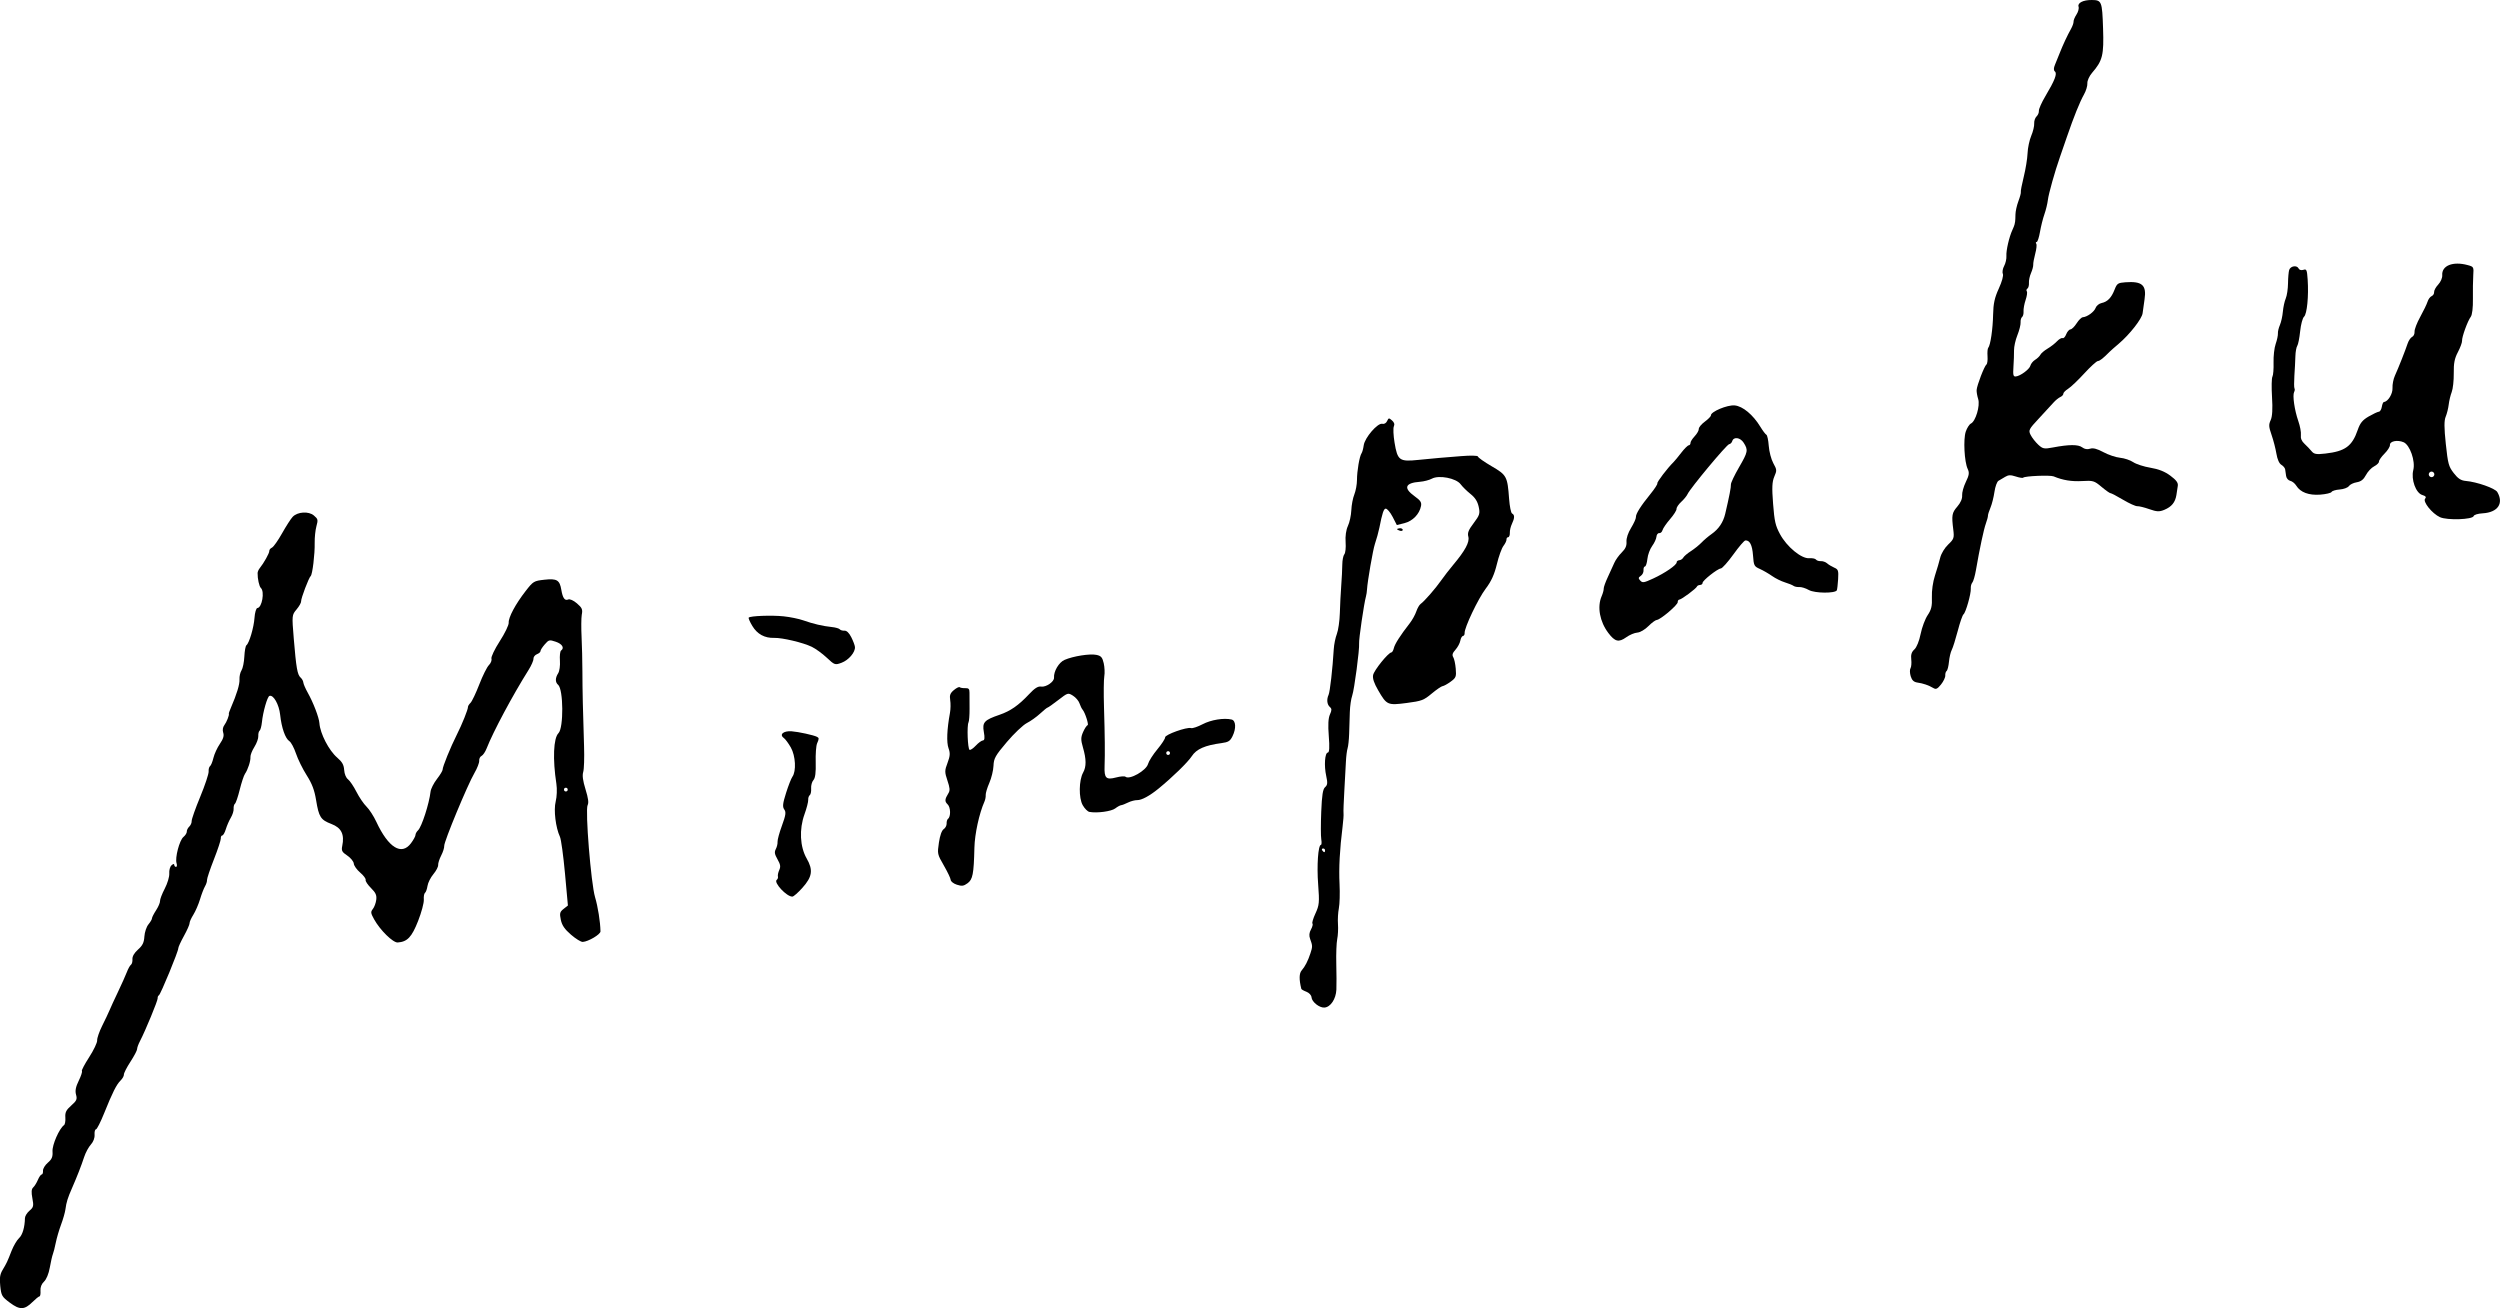
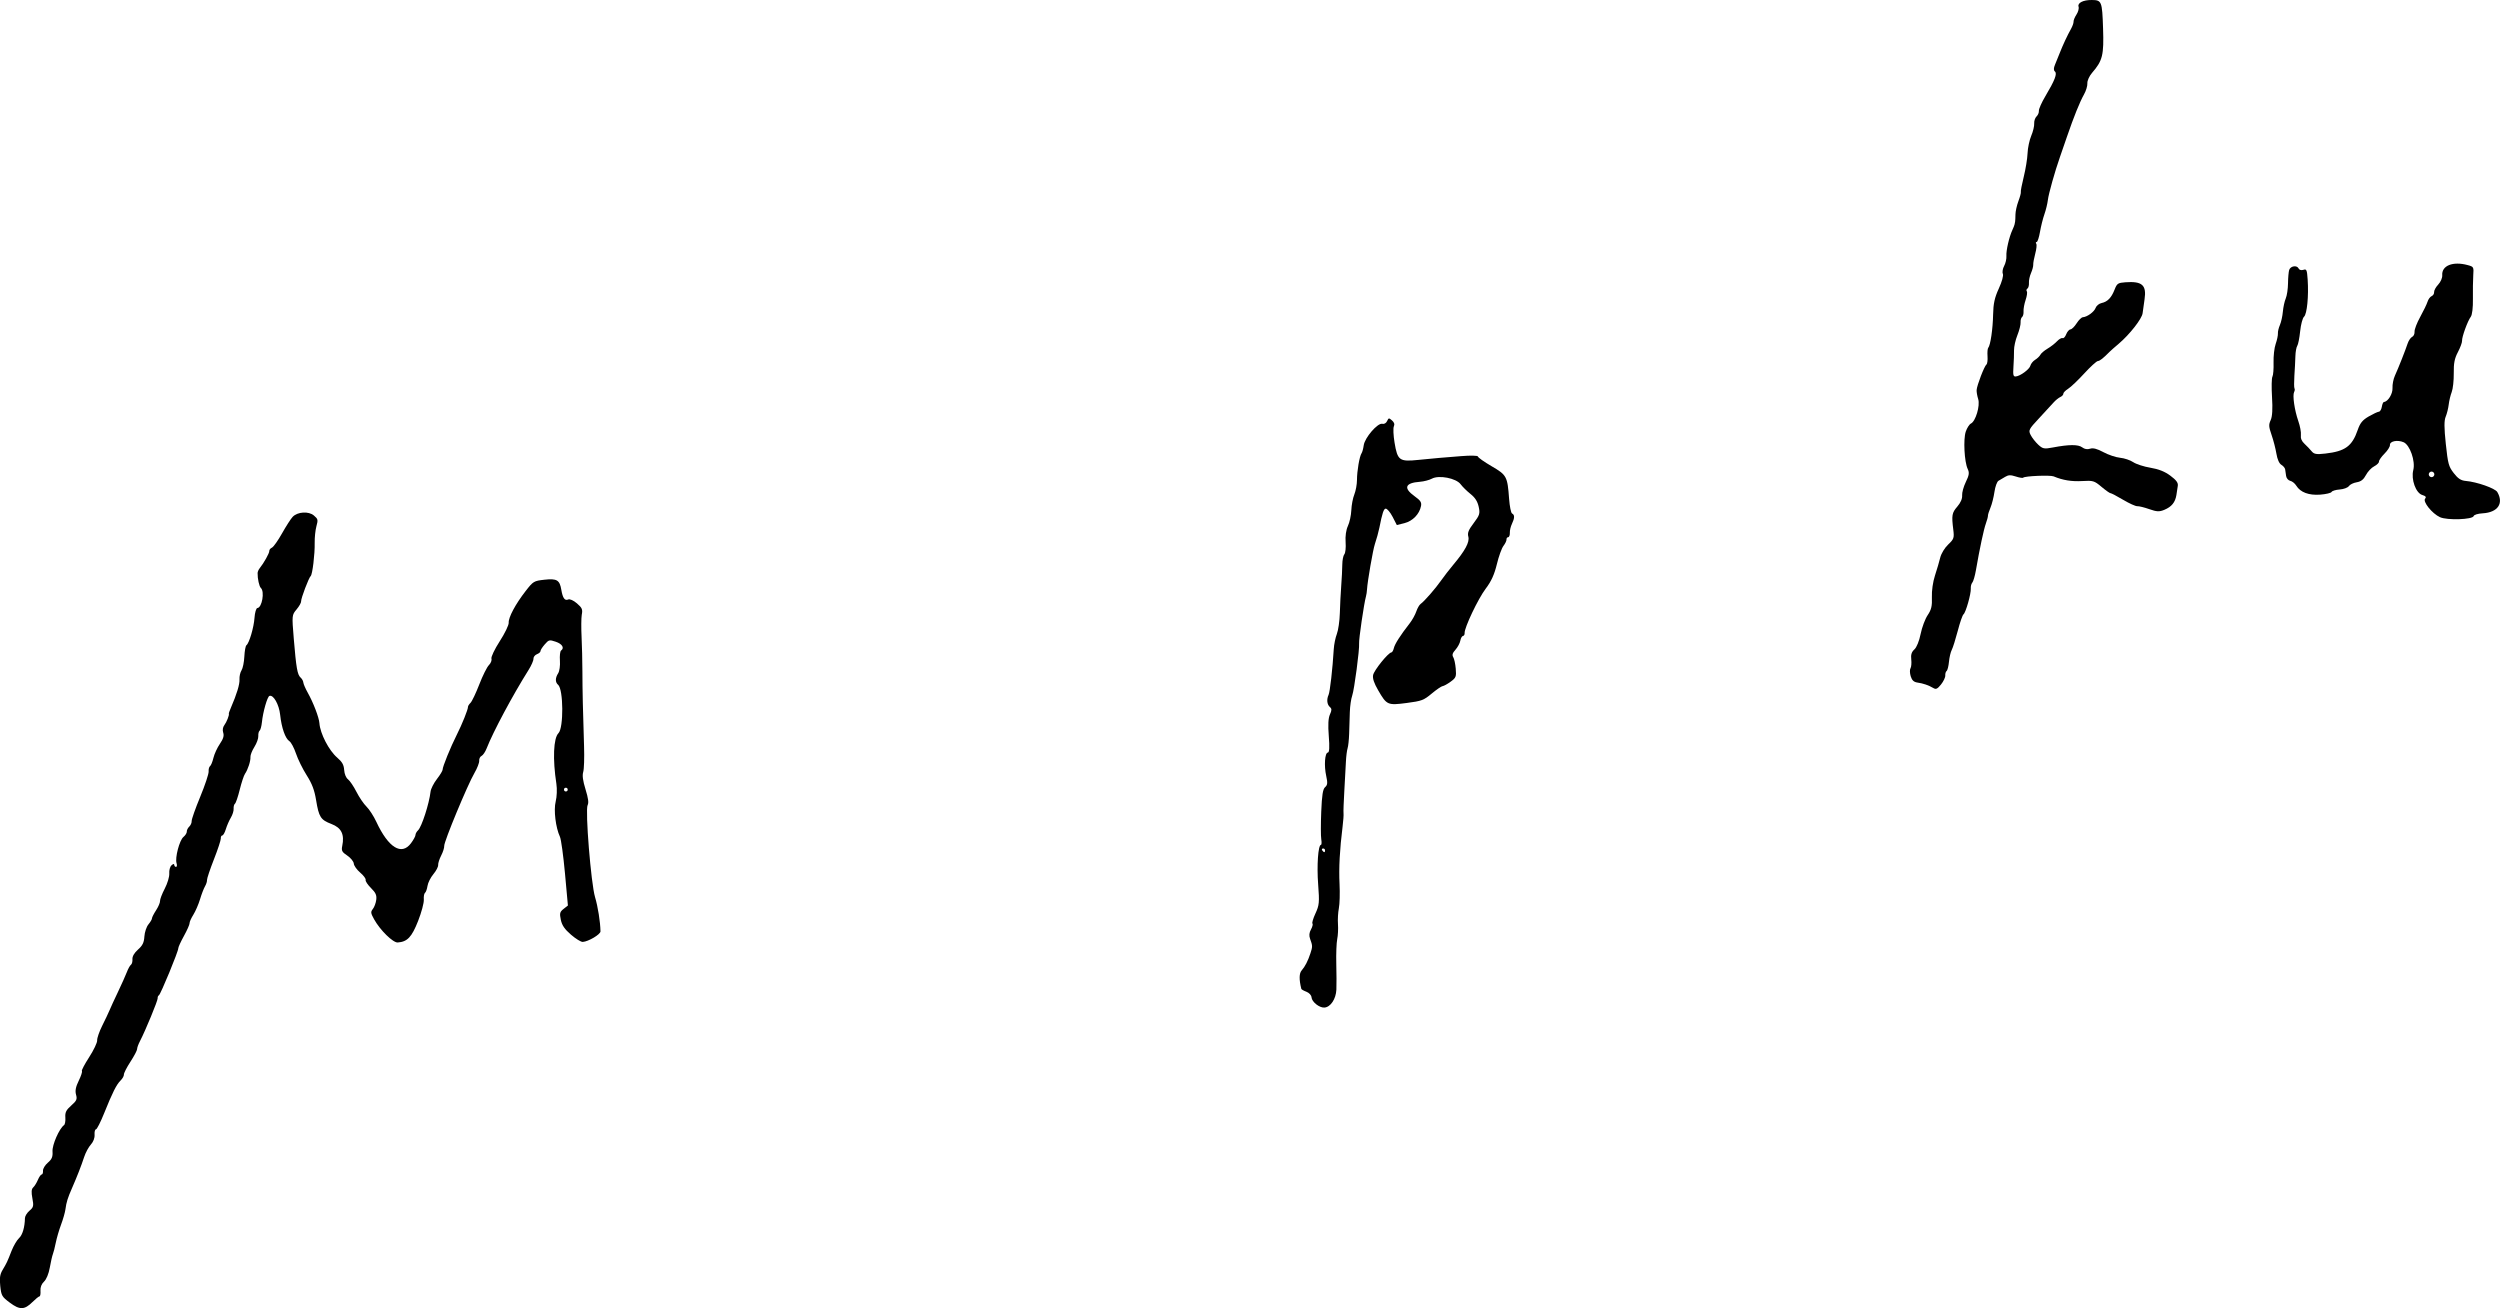
<svg xmlns="http://www.w3.org/2000/svg" version="1.1" id="レイヤー_1" x="0px" y="0px" width="81.429px" height="42.605px" viewBox="0 0 81.429 42.605" style="enable-background:new 0 0 81.429 42.605;" xml:space="preserve">
  <g>
    <path d="M81.341,16.026c-0.071-0.121-0.665-0.33-1.027-0.361   c-0.158-0.014-0.253-0.076-0.391-0.255c-0.167-0.217-0.189-0.297-0.259-0.951   c-0.056-0.527-0.057-0.76-0.004-0.887c0.04-0.095,0.085-0.275,0.099-0.398   c0.014-0.123,0.059-0.307,0.098-0.407c0.039-0.1,0.069-0.374,0.066-0.606   c-0.005-0.329,0.025-0.484,0.135-0.693c0.077-0.146,0.139-0.314,0.135-0.367   c-0.009-0.121,0.182-0.648,0.284-0.783c0.046-0.061,0.075-0.298,0.07-0.585   c-0.004-0.262,0.001-0.61,0.011-0.763c0.019-0.276,0.015-0.283-0.186-0.337   c-0.479-0.129-0.847,0.019-0.824,0.332c0.006,0.085-0.051,0.218-0.13,0.302   c-0.079,0.084-0.138,0.192-0.135,0.245c0.004,0.055-0.03,0.111-0.082,0.134   c-0.05,0.023-0.108,0.102-0.133,0.184c-0.024,0.078-0.133,0.302-0.238,0.493   c-0.106,0.191-0.19,0.409-0.184,0.48c0.005,0.073-0.03,0.148-0.079,0.17   c-0.047,0.021-0.115,0.121-0.146,0.215c-0.074,0.224-0.3,0.797-0.415,1.049   c-0.05,0.109-0.084,0.287-0.078,0.402c0.01,0.188-0.148,0.444-0.28,0.454   c-0.024,0.002-0.054,0.071-0.068,0.157c-0.014,0.086-0.057,0.157-0.098,0.16   c-0.04,0.003-0.19,0.074-0.33,0.155c-0.201,0.117-0.279,0.213-0.357,0.438   c-0.183,0.532-0.408,0.696-1.056,0.77c-0.29,0.033-0.367,0.02-0.445-0.075   c-0.05-0.061-0.158-0.175-0.231-0.242c-0.095-0.088-0.132-0.176-0.119-0.287   c0.011-0.09-0.027-0.291-0.085-0.457c-0.122-0.351-0.192-0.833-0.136-0.942   c0.023-0.044,0.028-0.094,0.012-0.12c-0.015-0.024-0.016-0.209-0.003-0.412   c0.014-0.202,0.029-0.488,0.033-0.634c0.004-0.147,0.032-0.299,0.061-0.34   c0.029-0.041,0.071-0.252,0.094-0.473c0.023-0.221,0.079-0.434,0.127-0.476   c0.097-0.087,0.154-0.673,0.118-1.207c-0.022-0.322-0.036-0.354-0.141-0.319   c-0.066,0.022-0.133,0.003-0.154-0.044c-0.054-0.116-0.264-0.084-0.307,0.047   c-0.019,0.059-0.036,0.253-0.038,0.436c-0.002,0.183-0.035,0.402-0.074,0.493   c-0.039,0.09-0.081,0.283-0.094,0.431c-0.013,0.147-0.056,0.342-0.096,0.434   c-0.041,0.095-0.07,0.214-0.065,0.276c0.004,0.059-0.029,0.216-0.073,0.341   c-0.045,0.128-0.075,0.399-0.069,0.606s-0.01,0.413-0.037,0.46   c-0.027,0.047-0.032,0.347-0.013,0.663c0.024,0.383,0.01,0.635-0.043,0.75   c-0.069,0.152-0.065,0.212,0.029,0.486c0.06,0.173,0.13,0.445,0.157,0.608   c0.031,0.187,0.09,0.32,0.161,0.363c0.064,0.039,0.117,0.103,0.124,0.15   c0.007,0.044,0.021,0.142,0.031,0.214c0.01,0.072,0.071,0.144,0.134,0.158   c0.065,0.014,0.151,0.083,0.198,0.159c0.134,0.216,0.407,0.318,0.777,0.291   c0.188-0.014,0.354-0.053,0.372-0.088c0.017-0.035,0.138-0.071,0.266-0.08   c0.127-0.009,0.262-0.059,0.297-0.11c0.036-0.052,0.148-0.107,0.256-0.125   c0.139-0.023,0.223-0.089,0.3-0.235c0.06-0.114,0.178-0.239,0.269-0.285   c0.088-0.045,0.159-0.115,0.156-0.155c-0.003-0.04,0.077-0.155,0.179-0.257   c0.102-0.102,0.182-0.228,0.178-0.281c-0.009-0.126,0.243-0.177,0.445-0.091   c0.206,0.089,0.389,0.615,0.315,0.907c-0.077,0.305,0.083,0.747,0.292,0.811   c0.112,0.034,0.139,0.067,0.094,0.119c-0.085,0.098,0.225,0.485,0.483,0.604   c0.234,0.107,1.062,0.08,1.098-0.036c0.013-0.043,0.138-0.081,0.296-0.09   C81.359,16.69,81.558,16.396,81.341,16.026L81.341,16.026z M79.207,15.542   c-0.049,0.004-0.094-0.036-0.098-0.084c-0.004-0.049,0.036-0.094,0.084-0.098   c0.049-0.004,0.094,0.036,0.098,0.084S79.256,15.538,79.207,15.542L79.207,15.542z" />
    <path d="M70.691,15.493c-0.18-0.134-0.382-0.214-0.647-0.258   c-0.21-0.034-0.466-0.117-0.562-0.182c-0.099-0.066-0.287-0.129-0.428-0.143   c-0.137-0.013-0.385-0.097-0.544-0.183c-0.203-0.11-0.335-0.144-0.432-0.112   c-0.089,0.03-0.182,0.014-0.256-0.043c-0.129-0.099-0.428-0.098-0.958,0.003   c-0.283,0.054-0.329,0.045-0.477-0.093c-0.089-0.083-0.201-0.226-0.246-0.315   c-0.077-0.153-0.062-0.183,0.272-0.541c0.192-0.207,0.408-0.441,0.472-0.513   c0.068-0.076,0.163-0.154,0.222-0.181c0.059-0.027,0.101-0.073,0.099-0.108   c-0.002-0.033,0.068-0.106,0.156-0.161c0.087-0.054,0.327-0.283,0.525-0.499   c0.198-0.216,0.4-0.401,0.443-0.404c0.066-0.005,0.171-0.087,0.386-0.305   c0.034-0.035,0.166-0.15,0.292-0.257c0.356-0.301,0.758-0.814,0.78-0.996   c0.011-0.09,0.039-0.296,0.063-0.45c0.071-0.466-0.077-0.598-0.623-0.558   c-0.243,0.018-0.274,0.039-0.35,0.233c-0.105,0.27-0.23,0.401-0.425,0.443   c-0.084,0.018-0.17,0.088-0.195,0.158c-0.047,0.13-0.272,0.294-0.417,0.305   c-0.045,0.003-0.132,0.089-0.202,0.198c-0.07,0.109-0.157,0.195-0.202,0.198   c-0.042,0.003-0.107,0.078-0.138,0.16c-0.031,0.082-0.086,0.14-0.116,0.124   c-0.031-0.016-0.114,0.03-0.182,0.102c-0.07,0.074-0.206,0.18-0.312,0.242   c-0.105,0.063-0.206,0.149-0.23,0.197c-0.023,0.047-0.101,0.122-0.171,0.165   c-0.07,0.043-0.14,0.13-0.155,0.191c-0.028,0.117-0.331,0.341-0.477,0.352   c-0.081,0.006-0.093-0.045-0.075-0.315c0.012-0.178,0.021-0.417,0.019-0.535   c-0.002-0.118,0.047-0.339,0.11-0.496c0.063-0.157,0.109-0.342,0.104-0.416   c-0.005-0.073,0.017-0.152,0.048-0.174c0.032-0.023,0.053-0.105,0.048-0.183   c-0.006-0.078,0.025-0.246,0.067-0.371c0.043-0.125,0.061-0.252,0.04-0.281   c-0.022-0.031-0.014-0.069,0.021-0.093c0.032-0.023,0.053-0.105,0.048-0.183   c-0.006-0.08,0.024-0.221,0.068-0.322c0.044-0.101,0.075-0.22,0.072-0.271   c-0.004-0.051,0.025-0.209,0.065-0.359c0.04-0.149,0.055-0.292,0.034-0.323   c-0.023-0.033-0.017-0.057,0.014-0.059c0.028-0.002,0.076-0.149,0.107-0.328   c0.031-0.179,0.095-0.436,0.144-0.575c0.049-0.138,0.099-0.347,0.113-0.466   c0.022-0.196,0.229-0.932,0.394-1.401c0.036-0.103,0.139-0.401,0.227-0.657   c0.226-0.657,0.414-1.125,0.555-1.377c0.068-0.121,0.116-0.282,0.11-0.365   c-0.006-0.082,0.062-0.233,0.152-0.338c0.346-0.4,0.389-0.577,0.359-1.454   C68.471,0.039,68.456,0.002,68.128,0c-0.275-0.002-0.467,0.096-0.426,0.217   c0.019,0.055-0.012,0.172-0.067,0.255c-0.055,0.083-0.099,0.19-0.096,0.233   c0.003,0.044-0.034,0.149-0.084,0.238c-0.116,0.207-0.254,0.5-0.366,0.783   c-0.048,0.119-0.118,0.295-0.155,0.383c-0.047,0.113-0.047,0.181-0.002,0.22   c0.081,0.07-0.003,0.287-0.314,0.81c-0.118,0.198-0.213,0.412-0.208,0.47   c0.004,0.061-0.029,0.14-0.078,0.186c-0.045,0.042-0.081,0.149-0.075,0.228   c0.006,0.082-0.037,0.262-0.096,0.4c-0.059,0.14-0.113,0.393-0.12,0.57   c-0.007,0.177-0.063,0.517-0.124,0.765c-0.061,0.249-0.104,0.468-0.095,0.495   c0.009,0.026-0.027,0.161-0.079,0.299c-0.052,0.138-0.095,0.333-0.096,0.434   c-0.001,0.104-0.006,0.203-0.011,0.23c-0.005,0.028-0.012,0.065-0.018,0.093   c-0.005,0.027-0.035,0.103-0.07,0.179c-0.106,0.227-0.209,0.675-0.196,0.85   c0.007,0.091-0.028,0.242-0.074,0.326c-0.046,0.083-0.066,0.202-0.042,0.253   c0.026,0.058-0.028,0.255-0.132,0.482c-0.136,0.298-0.178,0.489-0.185,0.843   c-0.009,0.476-0.087,1.005-0.159,1.087c-0.022,0.024-0.032,0.147-0.023,0.275   c0.009,0.127-0.007,0.247-0.035,0.268c-0.068,0.049-0.31,0.678-0.32,0.832   c-0.004,0.06,0.019,0.194,0.051,0.295c0.068,0.215-0.084,0.725-0.237,0.797   c-0.051,0.024-0.128,0.145-0.168,0.263c-0.084,0.25-0.046,0.984,0.063,1.215   c0.059,0.125,0.047,0.204-0.061,0.425c-0.074,0.152-0.127,0.346-0.12,0.439   c0.008,0.106-0.05,0.238-0.157,0.362c-0.176,0.204-0.19,0.282-0.131,0.754   c0.033,0.266,0.02,0.306-0.166,0.482c-0.113,0.107-0.227,0.294-0.259,0.425   c-0.031,0.129-0.107,0.389-0.171,0.583c-0.068,0.208-0.109,0.496-0.101,0.709   c0.011,0.286-0.017,0.405-0.137,0.583c-0.084,0.125-0.186,0.398-0.23,0.615   c-0.046,0.229-0.13,0.437-0.204,0.503c-0.09,0.081-0.119,0.173-0.101,0.325   c0.013,0.115,0.002,0.247-0.025,0.289c-0.027,0.043-0.024,0.157,0.007,0.259   c0.04,0.131,0.101,0.188,0.216,0.205c0.191,0.027,0.368,0.088,0.519,0.178   c0.089,0.053,0.134,0.032,0.254-0.117c0.078-0.097,0.142-0.232,0.137-0.291   c-0.004-0.061,0.015-0.126,0.044-0.147c0.028-0.02,0.063-0.157,0.076-0.298   c0.013-0.141,0.054-0.319,0.091-0.388c0.037-0.07,0.124-0.348,0.196-0.621   c0.071-0.274,0.154-0.513,0.186-0.537c0.074-0.054,0.25-0.675,0.238-0.839   c-0.005-0.073,0.016-0.157,0.05-0.196c0.033-0.038,0.085-0.217,0.117-0.402   c0.124-0.717,0.256-1.334,0.325-1.524c0.039-0.107,0.069-0.22,0.067-0.252   c-0.002-0.032,0.034-0.149,0.082-0.262c0.048-0.113,0.105-0.343,0.13-0.516   c0.025-0.173,0.084-0.333,0.132-0.36c0.047-0.026,0.149-0.086,0.219-0.129   c0.104-0.063,0.175-0.065,0.344-0.01c0.119,0.039,0.225,0.056,0.241,0.038   c0.047-0.054,0.878-0.089,0.991-0.042c0.302,0.126,0.586,0.172,0.932,0.152   c0.352-0.021,0.393-0.009,0.627,0.188c0.137,0.115,0.27,0.209,0.293,0.207   c0.024-0.002,0.205,0.093,0.409,0.214c0.204,0.121,0.41,0.214,0.464,0.21   c0.054-0.004,0.229,0.039,0.391,0.096c0.244,0.086,0.328,0.09,0.49,0.022   c0.237-0.099,0.354-0.242,0.393-0.48c0.015-0.093,0.037-0.234,0.046-0.305   C70.948,15.722,70.884,15.637,70.691,15.493L70.691,15.493z" />
-     <path d="M59.74,18.487c-0.082-0.036-0.186-0.099-0.233-0.142   c-0.045-0.04-0.139-0.072-0.2-0.068c-0.061,0.004-0.135-0.019-0.156-0.05   c-0.023-0.033-0.12-0.052-0.223-0.045c-0.255,0.019-0.73-0.374-0.951-0.785   c-0.15-0.279-0.18-0.414-0.225-0.99c-0.041-0.522-0.032-0.714,0.039-0.881   c0.088-0.206,0.086-0.223-0.032-0.44c-0.069-0.126-0.134-0.375-0.148-0.563   c-0.014-0.188-0.048-0.348-0.078-0.363c-0.03-0.015-0.118-0.132-0.196-0.26   c-0.238-0.391-0.574-0.671-0.835-0.695c-0.24-0.023-0.784,0.206-0.775,0.325   c0.002,0.03-0.089,0.123-0.199,0.204c-0.11,0.081-0.2,0.189-0.196,0.237   c0.004,0.049-0.056,0.154-0.135,0.239c-0.079,0.084-0.139,0.181-0.136,0.22   c0.003,0.036-0.024,0.072-0.056,0.074c-0.033,0.002-0.143,0.111-0.242,0.24   c-0.099,0.129-0.214,0.269-0.255,0.309c-0.199,0.196-0.543,0.648-0.526,0.691   c0.01,0.026-0.087,0.177-0.219,0.339c-0.327,0.402-0.486,0.656-0.479,0.761   c0.003,0.047-0.067,0.203-0.157,0.35c-0.099,0.16-0.158,0.339-0.15,0.45   c0.01,0.134-0.033,0.231-0.154,0.35c-0.091,0.089-0.201,0.243-0.241,0.335   c-0.04,0.094-0.136,0.303-0.213,0.467c-0.077,0.164-0.137,0.332-0.134,0.376   c0.003,0.044-0.027,0.154-0.068,0.249c-0.15,0.347-0.061,0.828,0.22,1.198   c0.215,0.283,0.337,0.312,0.58,0.139c0.11-0.079,0.269-0.146,0.361-0.153   c0.095-0.007,0.246-0.095,0.36-0.209c0.108-0.109,0.231-0.2,0.275-0.203   c0.121-0.009,0.69-0.492,0.683-0.581c-0.003-0.042,0.022-0.081,0.055-0.083   c0.073-0.005,0.548-0.359,0.572-0.426c0.009-0.025,0.052-0.047,0.101-0.05   c0.049-0.004,0.083-0.032,0.081-0.067c-0.005-0.074,0.485-0.462,0.594-0.47   c0.047-0.003,0.228-0.206,0.409-0.457c0.18-0.251,0.353-0.453,0.391-0.456   c0.143-0.01,0.224,0.148,0.249,0.488c0.024,0.334,0.036,0.357,0.224,0.441   c0.107,0.048,0.29,0.154,0.398,0.23c0.108,0.077,0.299,0.171,0.418,0.207   c0.119,0.036,0.246,0.088,0.28,0.114c0.033,0.025,0.119,0.043,0.186,0.038   c0.07-0.005,0.207,0.037,0.315,0.098c0.191,0.107,0.856,0.113,0.909,0.008   c0.012-0.024,0.031-0.188,0.042-0.36C59.887,18.58,59.875,18.546,59.74,18.487   L59.74,18.487z M56.643,15.221c-0.148,0.255-0.267,0.506-0.264,0.556   c0.006,0.087-0.052,0.388-0.186,0.959c-0.066,0.279-0.212,0.496-0.446,0.66   c-0.104,0.073-0.248,0.195-0.327,0.278c-0.077,0.08-0.235,0.207-0.346,0.278   c-0.111,0.071-0.224,0.167-0.247,0.21c-0.024,0.044-0.082,0.082-0.131,0.086   c-0.049,0.004-0.086,0.034-0.084,0.067c0.006,0.085-0.377,0.35-0.767,0.529   c-0.301,0.139-0.345,0.146-0.419,0.067c-0.068-0.073-0.065-0.1,0.016-0.154   c0.056-0.037,0.095-0.117,0.09-0.184c-0.005-0.067,0.015-0.12,0.046-0.122   c0.03-0.002,0.066-0.112,0.08-0.247c0.014-0.135,0.083-0.321,0.155-0.42   c0.071-0.097,0.135-0.234,0.14-0.303c0.005-0.067,0.046-0.121,0.089-0.116   c0.046,0.005,0.092-0.037,0.109-0.099c0.016-0.059,0.127-0.221,0.245-0.357   c0.118-0.135,0.214-0.286,0.211-0.333c-0.003-0.046,0.065-0.15,0.151-0.228   c0.086-0.078,0.181-0.194,0.209-0.256c0.086-0.189,1.276-1.618,1.353-1.624   c0.039-0.003,0.086-0.049,0.101-0.099c0.046-0.153,0.262-0.123,0.373,0.052   C56.946,14.661,56.935,14.717,56.643,15.221L56.643,15.221z" />
    <path d="M49.25,16.725c-0.035-0.018-0.078-0.232-0.096-0.475   c-0.054-0.734-0.076-0.777-0.572-1.066c-0.242-0.141-0.442-0.283-0.444-0.315   c-0.002-0.032-0.244-0.037-0.535-0.013c-0.291,0.025-0.62,0.051-0.728,0.059   c-0.108,0.008-0.415,0.037-0.682,0.065c-0.611,0.064-0.674,0.018-0.77-0.563   c-0.039-0.235-0.049-0.474-0.023-0.529c0.032-0.067,0.012-0.132-0.06-0.194   c-0.101-0.088-0.11-0.086-0.16,0.021c-0.032,0.069-0.094,0.104-0.158,0.089   c-0.149-0.035-0.569,0.452-0.603,0.699c-0.015,0.111-0.046,0.225-0.071,0.261   c-0.067,0.098-0.149,0.578-0.149,0.871c-0,0.14-0.039,0.351-0.085,0.467   c-0.048,0.118-0.092,0.345-0.099,0.517c-0.008,0.171-0.057,0.398-0.112,0.514   c-0.059,0.127-0.089,0.333-0.074,0.527c0.013,0.176-0.006,0.352-0.041,0.393   c-0.036,0.042-0.066,0.191-0.067,0.337c-0.001,0.146-0.017,0.453-0.035,0.692   c-0.018,0.235-0.038,0.637-0.045,0.888c-0.007,0.251-0.051,0.558-0.097,0.678   c-0.047,0.122-0.092,0.342-0.101,0.495c-0.038,0.637-0.123,1.389-0.169,1.489   c-0.069,0.151-0.051,0.317,0.045,0.399c0.062,0.054,0.062,0.102-0.001,0.241   c-0.054,0.119-0.066,0.34-0.037,0.704c0.029,0.364,0.019,0.532-0.031,0.536   c-0.098,0.007-0.127,0.43-0.052,0.766c0.049,0.222,0.042,0.292-0.036,0.36   c-0.074,0.063-0.105,0.258-0.127,0.802c-0.016,0.398-0.016,0.798,0.001,0.897   c0.017,0.096,0.012,0.179-0.011,0.181c-0.091,0.007-0.138,0.675-0.09,1.294   c0.044,0.582,0.036,0.671-0.088,0.94c-0.076,0.164-0.119,0.312-0.098,0.33   c0.021,0.018-0.001,0.107-0.047,0.19c-0.06,0.108-0.069,0.203-0.029,0.31   c0.081,0.22,0.082,0.255,0.01,0.469c-0.085,0.256-0.173,0.427-0.286,0.558   c-0.083,0.096-0.087,0.293-0.011,0.599c0.005,0.02,0.078,0.062,0.166,0.095   c0.088,0.033,0.161,0.112,0.166,0.18c0.011,0.151,0.257,0.347,0.421,0.335   c0.2-0.015,0.375-0.278,0.389-0.584c0.007-0.147,0.005-0.531-0.003-0.848   c-0.008-0.317,0.006-0.677,0.03-0.795c0.025-0.12,0.036-0.338,0.025-0.49   c-0.011-0.152,0.002-0.382,0.029-0.518c0.027-0.136,0.037-0.488,0.022-0.792   c-0.026-0.523,0.006-1.117,0.1-1.874c0.023-0.185,0.037-0.378,0.03-0.426   c-0.007-0.048,0.005-0.379,0.026-0.734c0.021-0.355,0.045-0.784,0.052-0.952   c0.008-0.171,0.032-0.361,0.054-0.431c0.022-0.07,0.045-0.281,0.051-0.476   c0.006-0.196,0.016-0.507,0.022-0.703c0.006-0.196,0.041-0.435,0.078-0.54   c0.067-0.187,0.242-1.512,0.224-1.694c-0.013-0.128,0.158-1.299,0.225-1.541   c0.015-0.053,0.029-0.149,0.033-0.222c0.016-0.27,0.194-1.295,0.256-1.477   c0.053-0.156,0.12-0.398,0.146-0.529c0.094-0.477,0.141-0.62,0.206-0.625   c0.046-0.003,0.148,0.117,0.224,0.264l0.139,0.27l0.246-0.061   c0.27-0.067,0.491-0.294,0.542-0.558c0.023-0.12-0.016-0.181-0.209-0.319   c-0.374-0.268-0.312-0.435,0.173-0.471c0.127-0.009,0.307-0.056,0.389-0.101   c0.229-0.125,0.789-0.017,0.937,0.181c0.062,0.083,0.206,0.225,0.323,0.318   c0.149,0.119,0.226,0.24,0.265,0.414c0.049,0.221,0.033,0.275-0.162,0.533   c-0.171,0.226-0.208,0.321-0.175,0.443c0.047,0.176-0.102,0.453-0.495,0.921   c-0.125,0.149-0.297,0.371-0.39,0.504c-0.184,0.264-0.555,0.688-0.669,0.766   c-0.041,0.028-0.105,0.139-0.141,0.245c-0.036,0.106-0.131,0.279-0.211,0.381   c-0.312,0.401-0.489,0.678-0.52,0.813c-0.017,0.074-0.054,0.138-0.08,0.14   c-0.104,0.008-0.569,0.585-0.596,0.739c-0.02,0.113,0.03,0.26,0.165,0.494   c0.28,0.483,0.306,0.495,0.929,0.414c0.489-0.064,0.554-0.088,0.816-0.307   c0.155-0.129,0.316-0.24,0.354-0.242c0.038-0.003,0.157-0.068,0.261-0.144   c0.175-0.127,0.189-0.163,0.167-0.424c-0.013-0.158-0.05-0.327-0.083-0.378   c-0.042-0.068-0.022-0.134,0.074-0.24c0.072-0.08,0.144-0.215,0.158-0.295   c0.014-0.08,0.054-0.15,0.086-0.153c0.032-0.002,0.058-0.047,0.054-0.095   c-0.012-0.169,0.439-1.118,0.688-1.447c0.18-0.237,0.281-0.46,0.362-0.795   c0.061-0.255,0.159-0.526,0.216-0.598c0.055-0.071,0.101-0.166,0.098-0.205   c-0.003-0.042,0.02-0.075,0.055-0.077c0.032-0.002,0.057-0.068,0.054-0.141   c-0.004-0.077,0.026-0.206,0.069-0.295C49.337,16.871,49.339,16.77,49.25,16.725   L49.25,16.725z M43.136,27.756c-0.016,0.001-0.044-0.021-0.068-0.056   c-0.023-0.033-0.014-0.06,0.023-0.063c0.036-0.003,0.066,0.021,0.068,0.056   C43.161,27.73,43.152,27.755,43.136,27.756L43.136,27.756z" />
-     <path d="M45.595,17.206c-0.049,0.004-0.09,0.018-0.089,0.031   c0.001,0.013,0.045,0.037,0.095,0.051s0.091-0,0.089-0.031   C45.688,17.226,45.643,17.202,45.595,17.206L45.595,17.206z" />
-     <path d="M40.115,23.436c-0.253-0.059-0.67,0.009-0.946,0.154   c-0.159,0.083-0.327,0.14-0.375,0.125c-0.137-0.042-0.851,0.214-0.844,0.302   c0.003,0.043-0.111,0.219-0.252,0.388c-0.141,0.169-0.279,0.385-0.304,0.477   c-0.059,0.218-0.604,0.527-0.735,0.418c-0.029-0.024-0.166-0.014-0.309,0.024   c-0.323,0.085-0.386,0.022-0.372-0.369c0.015-0.421,0.01-0.965-0.019-1.92   c-0.014-0.45-0.009-0.907,0.01-1.01c0.019-0.102,0.01-0.297-0.019-0.423   c-0.044-0.192-0.087-0.241-0.24-0.272c-0.214-0.044-0.753,0.041-1.037,0.164   c-0.184,0.08-0.357,0.374-0.342,0.58c0.009,0.129-0.258,0.314-0.418,0.289   c-0.104-0.016-0.21,0.05-0.397,0.25c-0.34,0.362-0.605,0.547-0.958,0.668   c-0.5,0.171-0.569,0.246-0.513,0.559c0.035,0.193,0.026,0.273-0.03,0.277   c-0.044,0.003-0.147,0.078-0.232,0.169c-0.085,0.091-0.175,0.152-0.203,0.137   c-0.061-0.032-0.09-0.787-0.034-0.895c0.02-0.039,0.035-0.234,0.034-0.442   c-0.002-0.207-0.002-0.439-0.002-0.524c0.001-0.122-0.027-0.152-0.139-0.148   c-0.079,0.002-0.157-0.011-0.179-0.03c-0.022-0.019-0.105,0.021-0.191,0.093   c-0.12,0.1-0.145,0.169-0.12,0.326c0.018,0.108,0.015,0.298-0.007,0.415   c-0.1,0.544-0.116,0.963-0.046,1.156c0.057,0.156,0.05,0.253-0.033,0.472   c-0.096,0.251-0.096,0.303-0.004,0.577c0.08,0.238,0.088,0.323,0.035,0.409   c-0.125,0.204-0.129,0.27-0.028,0.368c0.1,0.096,0.107,0.401,0.011,0.471   c-0.027,0.02-0.048,0.093-0.044,0.153c0.004,0.061-0.04,0.146-0.094,0.181   c-0.064,0.041-0.122,0.204-0.157,0.438c-0.054,0.367-0.052,0.379,0.161,0.748   c0.118,0.205,0.22,0.417,0.223,0.469c0.004,0.052,0.094,0.122,0.201,0.156   c0.162,0.052,0.218,0.045,0.344-0.045c0.172-0.123,0.207-0.297,0.227-1.159   c0.011-0.452,0.155-1.114,0.328-1.506c0.027-0.061,0.044-0.153,0.04-0.213   c-0.004-0.058,0.049-0.235,0.118-0.393c0.069-0.158,0.13-0.409,0.136-0.559   c0.009-0.24,0.06-0.331,0.435-0.773c0.231-0.273,0.526-0.552,0.647-0.615   c0.124-0.063,0.318-0.201,0.435-0.309c0.114-0.106,0.227-0.197,0.245-0.198   c0.018-0.001,0.175-0.111,0.348-0.245c0.312-0.24,0.316-0.242,0.478-0.142   c0.089,0.055,0.186,0.168,0.213,0.25c0.028,0.083,0.073,0.174,0.101,0.206   c0.081,0.092,0.212,0.503,0.162,0.507c-0.026,0.002-0.092,0.101-0.143,0.215   c-0.079,0.177-0.08,0.259-0.009,0.504c0.113,0.388,0.115,0.63,0.007,0.823   c-0.139,0.249-0.146,0.828-0.013,1.062c0.063,0.111,0.16,0.208,0.218,0.219   c0.247,0.046,0.714-0.017,0.84-0.113c0.075-0.057,0.159-0.103,0.194-0.106   c0.033-0.002,0.137-0.043,0.225-0.087c0.088-0.044,0.227-0.08,0.299-0.078   c0.14,0.004,0.405-0.139,0.692-0.374c0.455-0.371,0.956-0.86,1.084-1.056   c0.151-0.233,0.43-0.356,0.968-0.427c0.224-0.03,0.281-0.066,0.359-0.225   C40.27,23.726,40.255,23.469,40.115,23.436L40.115,23.436z M38.052,24.589   c-0.036,0.003-0.062-0.02-0.065-0.056c-0.003-0.036,0.02-0.062,0.056-0.065   c0.036-0.003,0.062,0.02,0.065,0.056C38.11,24.561,38.088,24.587,38.052,24.589   L38.052,24.589z" />
-     <path d="M27.727,20.754c-0.071-0.141-0.151-0.218-0.223-0.212   c-0.061,0.004-0.129-0.016-0.15-0.044c-0.02-0.028-0.142-0.063-0.265-0.075   c-0.291-0.03-0.599-0.102-0.925-0.217c-0.141-0.05-0.429-0.109-0.638-0.131   c-0.387-0.041-1.091-0.015-1.139,0.042c-0.015,0.018,0.037,0.138,0.118,0.272   c0.161,0.267,0.402,0.398,0.712,0.388c0.26-0.008,0.938,0.152,1.223,0.29   c0.126,0.061,0.345,0.22,0.49,0.356c0.253,0.238,0.27,0.243,0.482,0.164   c0.232-0.087,0.452-0.347,0.435-0.515C27.842,21.017,27.789,20.877,27.727,20.754   L27.727,20.754z" />
-     <path d="M26.613,24.001c-0.104-0.056-0.61-0.166-0.831-0.182   c-0.264-0.019-0.409,0.106-0.252,0.218c0.049,0.035,0.153,0.176,0.229,0.31   c0.155,0.275,0.181,0.772,0.05,0.954c-0.038,0.053-0.131,0.29-0.206,0.527   c-0.109,0.343-0.12,0.453-0.058,0.538c0.063,0.087,0.049,0.185-0.075,0.524   c-0.085,0.232-0.149,0.467-0.144,0.529c0.005,0.063-0.02,0.166-0.056,0.236   c-0.052,0.1-0.041,0.165,0.055,0.335c0.096,0.17,0.107,0.238,0.056,0.35   c-0.034,0.076-0.054,0.17-0.043,0.207c0.011,0.036-0.007,0.089-0.038,0.111   c-0.114,0.083,0.327,0.556,0.51,0.546c0.041-0.002,0.186-0.13,0.327-0.288   c0.322-0.36,0.353-0.578,0.138-0.953c-0.22-0.382-0.248-0.952-0.071-1.441   c0.07-0.194,0.125-0.408,0.121-0.469c-0.004-0.061,0.018-0.131,0.05-0.153   c0.032-0.023,0.052-0.12,0.045-0.217c-0.007-0.097,0.026-0.22,0.075-0.274   c0.06-0.067,0.083-0.25,0.074-0.579c-0.008-0.262,0.013-0.541,0.044-0.613   C26.681,24.06,26.681,24.037,26.613,24.001L26.613,24.001z" />
    <path d="M18.792,19.653c-0.111-0.096-0.234-0.151-0.284-0.127   c-0.11,0.051-0.18-0.046-0.224-0.311c-0.054-0.323-0.143-0.377-0.549-0.333   c-0.345,0.038-0.366,0.05-0.614,0.369c-0.332,0.427-0.565,0.863-0.552,1.035   c0.005,0.073-0.126,0.345-0.292,0.601c-0.165,0.256-0.287,0.512-0.27,0.566   c0.017,0.054-0.02,0.149-0.082,0.21c-0.062,0.061-0.205,0.347-0.314,0.63   c-0.109,0.282-0.239,0.555-0.286,0.6c-0.046,0.044-0.084,0.105-0.082,0.131   c0.005,0.075-0.193,0.569-0.366,0.911c-0.199,0.393-0.466,1.05-0.46,1.132   c0.002,0.034-0.08,0.171-0.185,0.306c-0.105,0.136-0.198,0.32-0.208,0.412   c-0.045,0.394-0.288,1.147-0.408,1.26c-0.046,0.043-0.085,0.114-0.083,0.151   c0.001,0.038-0.065,0.16-0.147,0.27c-0.307,0.411-0.736,0.145-1.128-0.698   c-0.085-0.183-0.231-0.409-0.32-0.495c-0.09-0.087-0.239-0.306-0.328-0.482   c-0.089-0.176-0.214-0.361-0.274-0.407c-0.066-0.05-0.116-0.171-0.126-0.305   c-0.012-0.17-0.065-0.263-0.224-0.4c-0.272-0.233-0.558-0.784-0.582-1.124   c-0.014-0.187-0.198-0.669-0.379-0.991c-0.076-0.135-0.141-0.286-0.145-0.334   c-0.004-0.049-0.043-0.121-0.089-0.161c-0.105-0.093-0.143-0.313-0.222-1.265   c-0.063-0.764-0.062-0.772,0.091-0.955c0.087-0.104,0.152-0.22,0.148-0.264   c-0.007-0.091,0.251-0.772,0.312-0.823c0.057-0.048,0.138-0.717,0.13-1.082   c-0.003-0.171,0.022-0.413,0.056-0.538c0.058-0.212,0.053-0.236-0.081-0.351   c-0.17-0.147-0.534-0.124-0.692,0.043c-0.06,0.063-0.213,0.301-0.345,0.536   c-0.132,0.235-0.278,0.442-0.329,0.466c-0.053,0.025-0.089,0.071-0.087,0.11   c0.005,0.066-0.176,0.391-0.312,0.56c-0.037,0.045-0.069,0.118-0.069,0.158   c-0.004,0.183,0.052,0.438,0.106,0.486c0.129,0.116,0.038,0.642-0.113,0.654   c-0.04,0.003-0.082,0.147-0.094,0.318c-0.021,0.313-0.172,0.826-0.263,0.894   c-0.029,0.021-0.059,0.185-0.068,0.369c-0.009,0.184-0.05,0.383-0.092,0.449   c-0.042,0.065-0.072,0.197-0.066,0.295c0.009,0.161-0.087,0.476-0.283,0.93   c-0.041,0.094-0.07,0.178-0.064,0.188c0.02,0.039-0.072,0.274-0.146,0.371   c-0.051,0.067-0.065,0.163-0.037,0.247c0.033,0.098,0.002,0.201-0.108,0.362   c-0.086,0.126-0.179,0.327-0.211,0.458c-0.031,0.13-0.08,0.249-0.111,0.27   c-0.029,0.02-0.051,0.101-0.045,0.174c0.005,0.075-0.119,0.448-0.275,0.825   c-0.156,0.377-0.282,0.734-0.278,0.789c0.004,0.055-0.032,0.136-0.078,0.18   c-0.046,0.042-0.083,0.118-0.08,0.161c0.003,0.045-0.046,0.124-0.109,0.176   c-0.131,0.107-0.282,0.686-0.224,0.858c0.02,0.06,0.012,0.115-0.016,0.117   c-0.03,0.002-0.057-0.026-0.059-0.063c-0.003-0.044-0.033-0.04-0.091,0.013   c-0.048,0.044-0.08,0.161-0.072,0.265c0.008,0.103-0.058,0.321-0.147,0.493   c-0.089,0.171-0.157,0.349-0.154,0.402c0.004,0.051-0.055,0.19-0.13,0.305   c-0.075,0.115-0.135,0.235-0.133,0.263c0.002,0.028-0.05,0.116-0.114,0.194   c-0.065,0.079-0.124,0.256-0.133,0.397c-0.012,0.196-0.059,0.293-0.207,0.424   c-0.12,0.106-0.188,0.223-0.182,0.312c0.006,0.079-0.016,0.161-0.048,0.183   c-0.033,0.023-0.092,0.129-0.135,0.242c-0.043,0.112-0.171,0.397-0.288,0.643   c-0.118,0.247-0.24,0.512-0.276,0.6c-0.036,0.087-0.143,0.312-0.238,0.502   c-0.095,0.19-0.169,0.404-0.164,0.476c0.005,0.072-0.113,0.319-0.262,0.55   c-0.149,0.231-0.255,0.433-0.235,0.45c0.019,0.017-0.028,0.161-0.102,0.312   c-0.099,0.202-0.124,0.33-0.089,0.455c0.042,0.149,0.021,0.199-0.157,0.356   c-0.166,0.147-0.203,0.223-0.191,0.389c0.008,0.115-0.011,0.225-0.043,0.248   c-0.156,0.113-0.389,0.644-0.375,0.856c0.012,0.176-0.021,0.256-0.152,0.368   c-0.092,0.079-0.163,0.196-0.158,0.262c0.005,0.067-0.014,0.12-0.043,0.122   c-0.028,0.002-0.085,0.082-0.124,0.177c-0.04,0.094-0.109,0.206-0.153,0.246   c-0.057,0.052-0.064,0.154-0.026,0.353c0.048,0.247,0.037,0.294-0.093,0.403   c-0.08,0.068-0.147,0.176-0.149,0.24c-0.005,0.299-0.08,0.553-0.192,0.654   c-0.068,0.062-0.18,0.252-0.244,0.415c-0.142,0.364-0.157,0.395-0.294,0.625   c-0.084,0.14-0.102,0.267-0.074,0.521c0.034,0.315,0.054,0.349,0.314,0.543   c0.323,0.241,0.475,0.236,0.736-0.023c0.102-0.101,0.202-0.182,0.228-0.184   c0.025-0.002,0.04-0.085,0.032-0.182c-0.008-0.115,0.033-0.221,0.115-0.298   c0.077-0.072,0.153-0.255,0.189-0.459c0.033-0.185,0.078-0.383,0.099-0.434   c0.022-0.052,0.064-0.218,0.095-0.373c0.031-0.156,0.108-0.417,0.173-0.592   c0.066-0.176,0.128-0.395,0.142-0.498c0.03-0.23,0.074-0.371,0.213-0.687   c0.163-0.372,0.3-0.722,0.397-1.017c0.047-0.144,0.147-0.328,0.219-0.406   c0.079-0.086,0.128-0.214,0.12-0.317c-0.007-0.097,0.013-0.175,0.045-0.177   c0.032-0.002,0.151-0.237,0.267-0.526c0.27-0.672,0.402-0.935,0.535-1.065   c0.063-0.061,0.111-0.148,0.108-0.193c-0.003-0.045,0.092-0.232,0.213-0.418   c0.121-0.186,0.218-0.37,0.217-0.412c-0.001-0.043,0.041-0.159,0.097-0.266   c0.172-0.33,0.58-1.318,0.573-1.39c-0.004-0.042,0.013-0.082,0.04-0.096   c0.055-0.027,0.639-1.442,0.632-1.533c-0.002-0.033,0.082-0.216,0.184-0.401   c0.102-0.184,0.186-0.374,0.183-0.413c-0.003-0.041,0.051-0.162,0.123-0.277   c0.07-0.112,0.168-0.339,0.217-0.501c0.048-0.162,0.121-0.352,0.161-0.421   c0.041-0.07,0.071-0.161,0.067-0.209c-0.003-0.046,0.099-0.352,0.225-0.672   s0.228-0.63,0.225-0.681c-0.004-0.055,0.016-0.096,0.048-0.098   c0.03-0.002,0.082-0.094,0.116-0.207c0.034-0.112,0.106-0.278,0.162-0.372   c0.057-0.096,0.097-0.223,0.091-0.293c-0.005-0.067,0.015-0.142,0.043-0.162   c0.029-0.02,0.099-0.227,0.156-0.457c0.057-0.23,0.134-0.463,0.171-0.516   c0.094-0.135,0.188-0.422,0.178-0.55c-0.004-0.061,0.052-0.205,0.129-0.327   c0.076-0.121,0.132-0.278,0.127-0.354c-0.005-0.073,0.014-0.154,0.042-0.174   c0.028-0.02,0.063-0.148,0.076-0.277c0.033-0.332,0.175-0.829,0.244-0.856   c0.129-0.049,0.314,0.278,0.35,0.617c0.045,0.424,0.168,0.772,0.3,0.857   c0.056,0.036,0.153,0.217,0.215,0.402c0.062,0.185,0.218,0.503,0.348,0.707   c0.177,0.279,0.252,0.479,0.307,0.81c0.091,0.555,0.149,0.644,0.499,0.778   c0.326,0.124,0.431,0.338,0.353,0.716c-0.032,0.154-0.008,0.199,0.165,0.314   c0.109,0.073,0.206,0.192,0.211,0.259c0.005,0.069,0.097,0.199,0.207,0.293   c0.111,0.094,0.19,0.2,0.179,0.24c-0.011,0.04,0.066,0.157,0.175,0.265   c0.154,0.153,0.189,0.232,0.171,0.381c-0.013,0.105-0.061,0.236-0.109,0.298   c-0.078,0.099-0.074,0.133,0.039,0.339c0.194,0.352,0.616,0.766,0.769,0.755   c0.314-0.023,0.457-0.174,0.664-0.701c0.111-0.283,0.193-0.591,0.186-0.694   c-0.008-0.103,0.01-0.202,0.039-0.222c0.029-0.021,0.065-0.121,0.081-0.226   c0.016-0.105,0.101-0.274,0.192-0.383c0.092-0.11,0.159-0.24,0.155-0.298   c-0.004-0.057,0.04-0.195,0.099-0.309c0.059-0.114,0.103-0.255,0.099-0.315   c-0.01-0.133,0.76-1.989,0.984-2.372c0.089-0.153,0.16-0.334,0.155-0.399   c-0.005-0.067,0.029-0.136,0.077-0.158c0.047-0.022,0.122-0.134,0.166-0.247   c0.21-0.538,0.846-1.727,1.368-2.558c0.088-0.141,0.159-0.302,0.156-0.359   c-0.003-0.057,0.049-0.124,0.114-0.149c0.065-0.025,0.117-0.07,0.115-0.1   c-0.002-0.031,0.058-0.126,0.137-0.217c0.133-0.153,0.153-0.159,0.359-0.089   c0.213,0.071,0.292,0.204,0.174,0.288c-0.032,0.023-0.048,0.172-0.037,0.329   c0.012,0.158-0.014,0.343-0.057,0.41c-0.099,0.154-0.1,0.293-0.001,0.378   c0.173,0.149,0.182,1.403,0.011,1.573c-0.164,0.163-0.192,0.844-0.068,1.652   c0.026,0.169,0.016,0.422-0.023,0.575c-0.07,0.279-0.001,0.848,0.139,1.149   c0.038,0.081,0.111,0.617,0.164,1.193l0.095,1.045l-0.141,0.111   c-0.122,0.096-0.134,0.144-0.09,0.354c0.038,0.181,0.123,0.305,0.331,0.485   c0.156,0.135,0.326,0.239,0.383,0.236c0.182-0.01,0.58-0.246,0.578-0.343   c-0.005-0.307-0.084-0.805-0.177-1.116c-0.132-0.442-0.325-2.837-0.242-2.996   c0.041-0.078,0.022-0.221-0.068-0.514c-0.088-0.286-0.11-0.453-0.075-0.568   c0.027-0.09,0.039-0.46,0.027-0.832c-0.038-1.168-0.052-1.814-0.054-2.442   c-0.001-0.335-0.013-0.842-0.027-1.127c-0.014-0.286-0.012-0.606,0.006-0.717   C18.983,19.849,18.96,19.798,18.792,19.653L18.792,19.653z M18.435,25.779   c-0.036,0.003-0.062-0.02-0.065-0.056c-0.003-0.036,0.02-0.062,0.056-0.065   c0.036-0.003,0.062,0.02,0.065,0.056C18.494,25.751,18.471,25.777,18.435,25.779   L18.435,25.779z" />
  </g>
</svg>